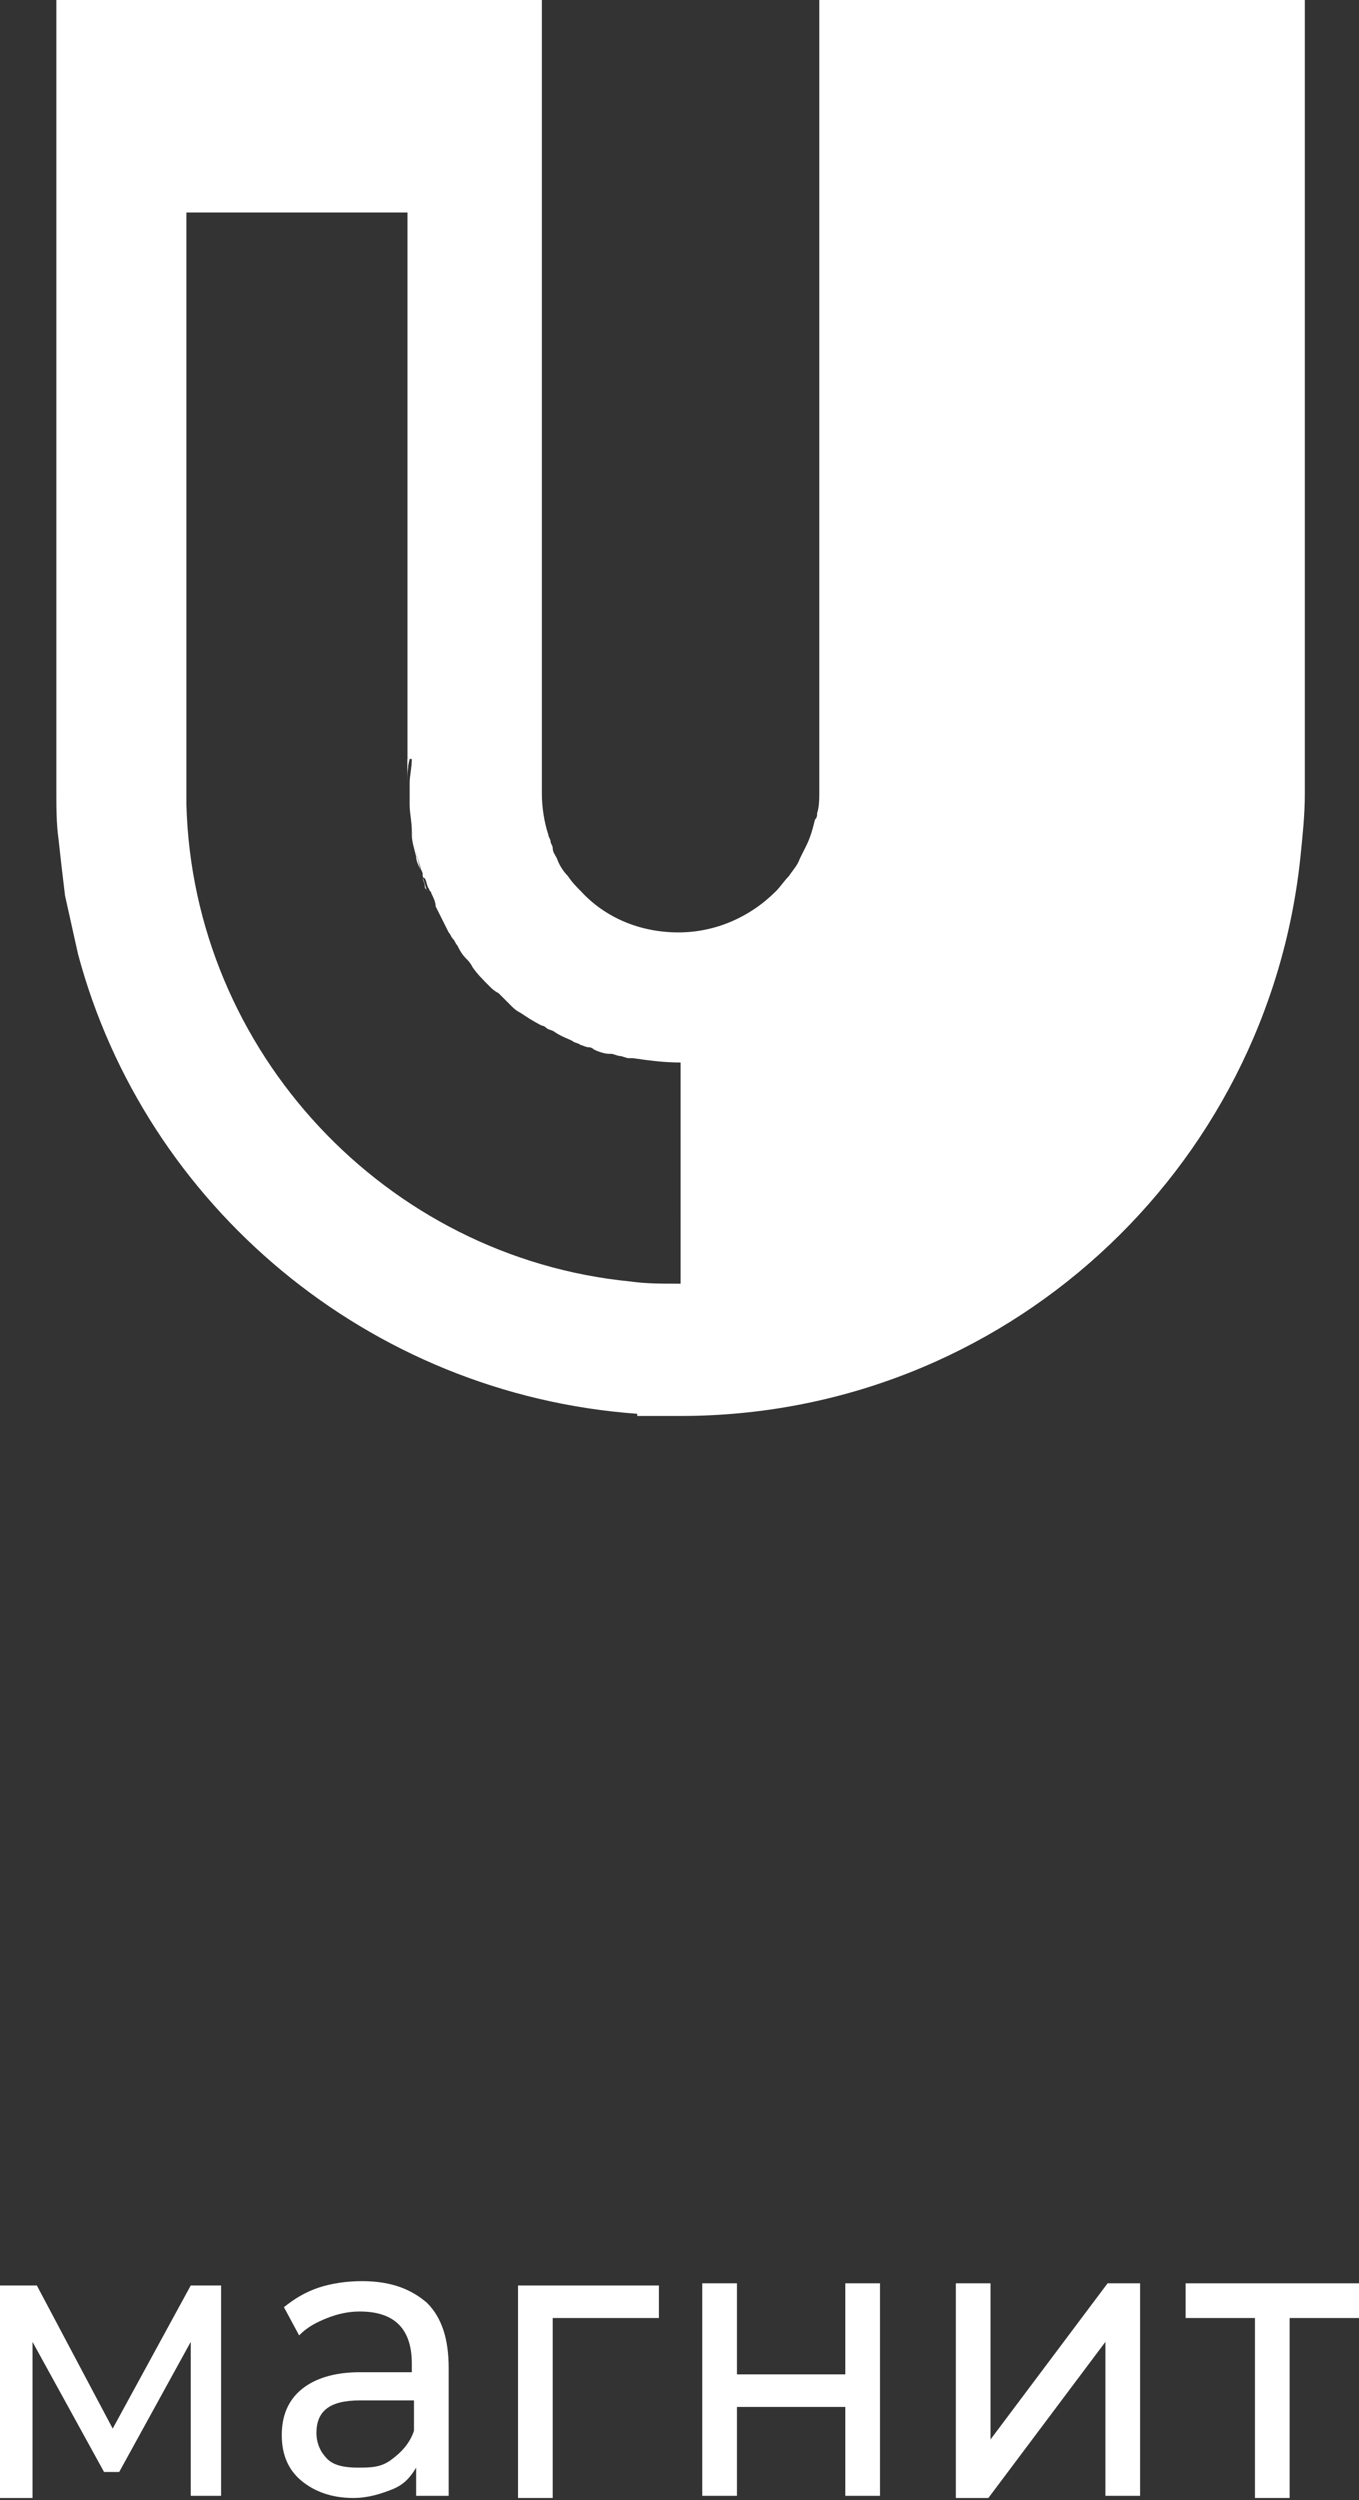
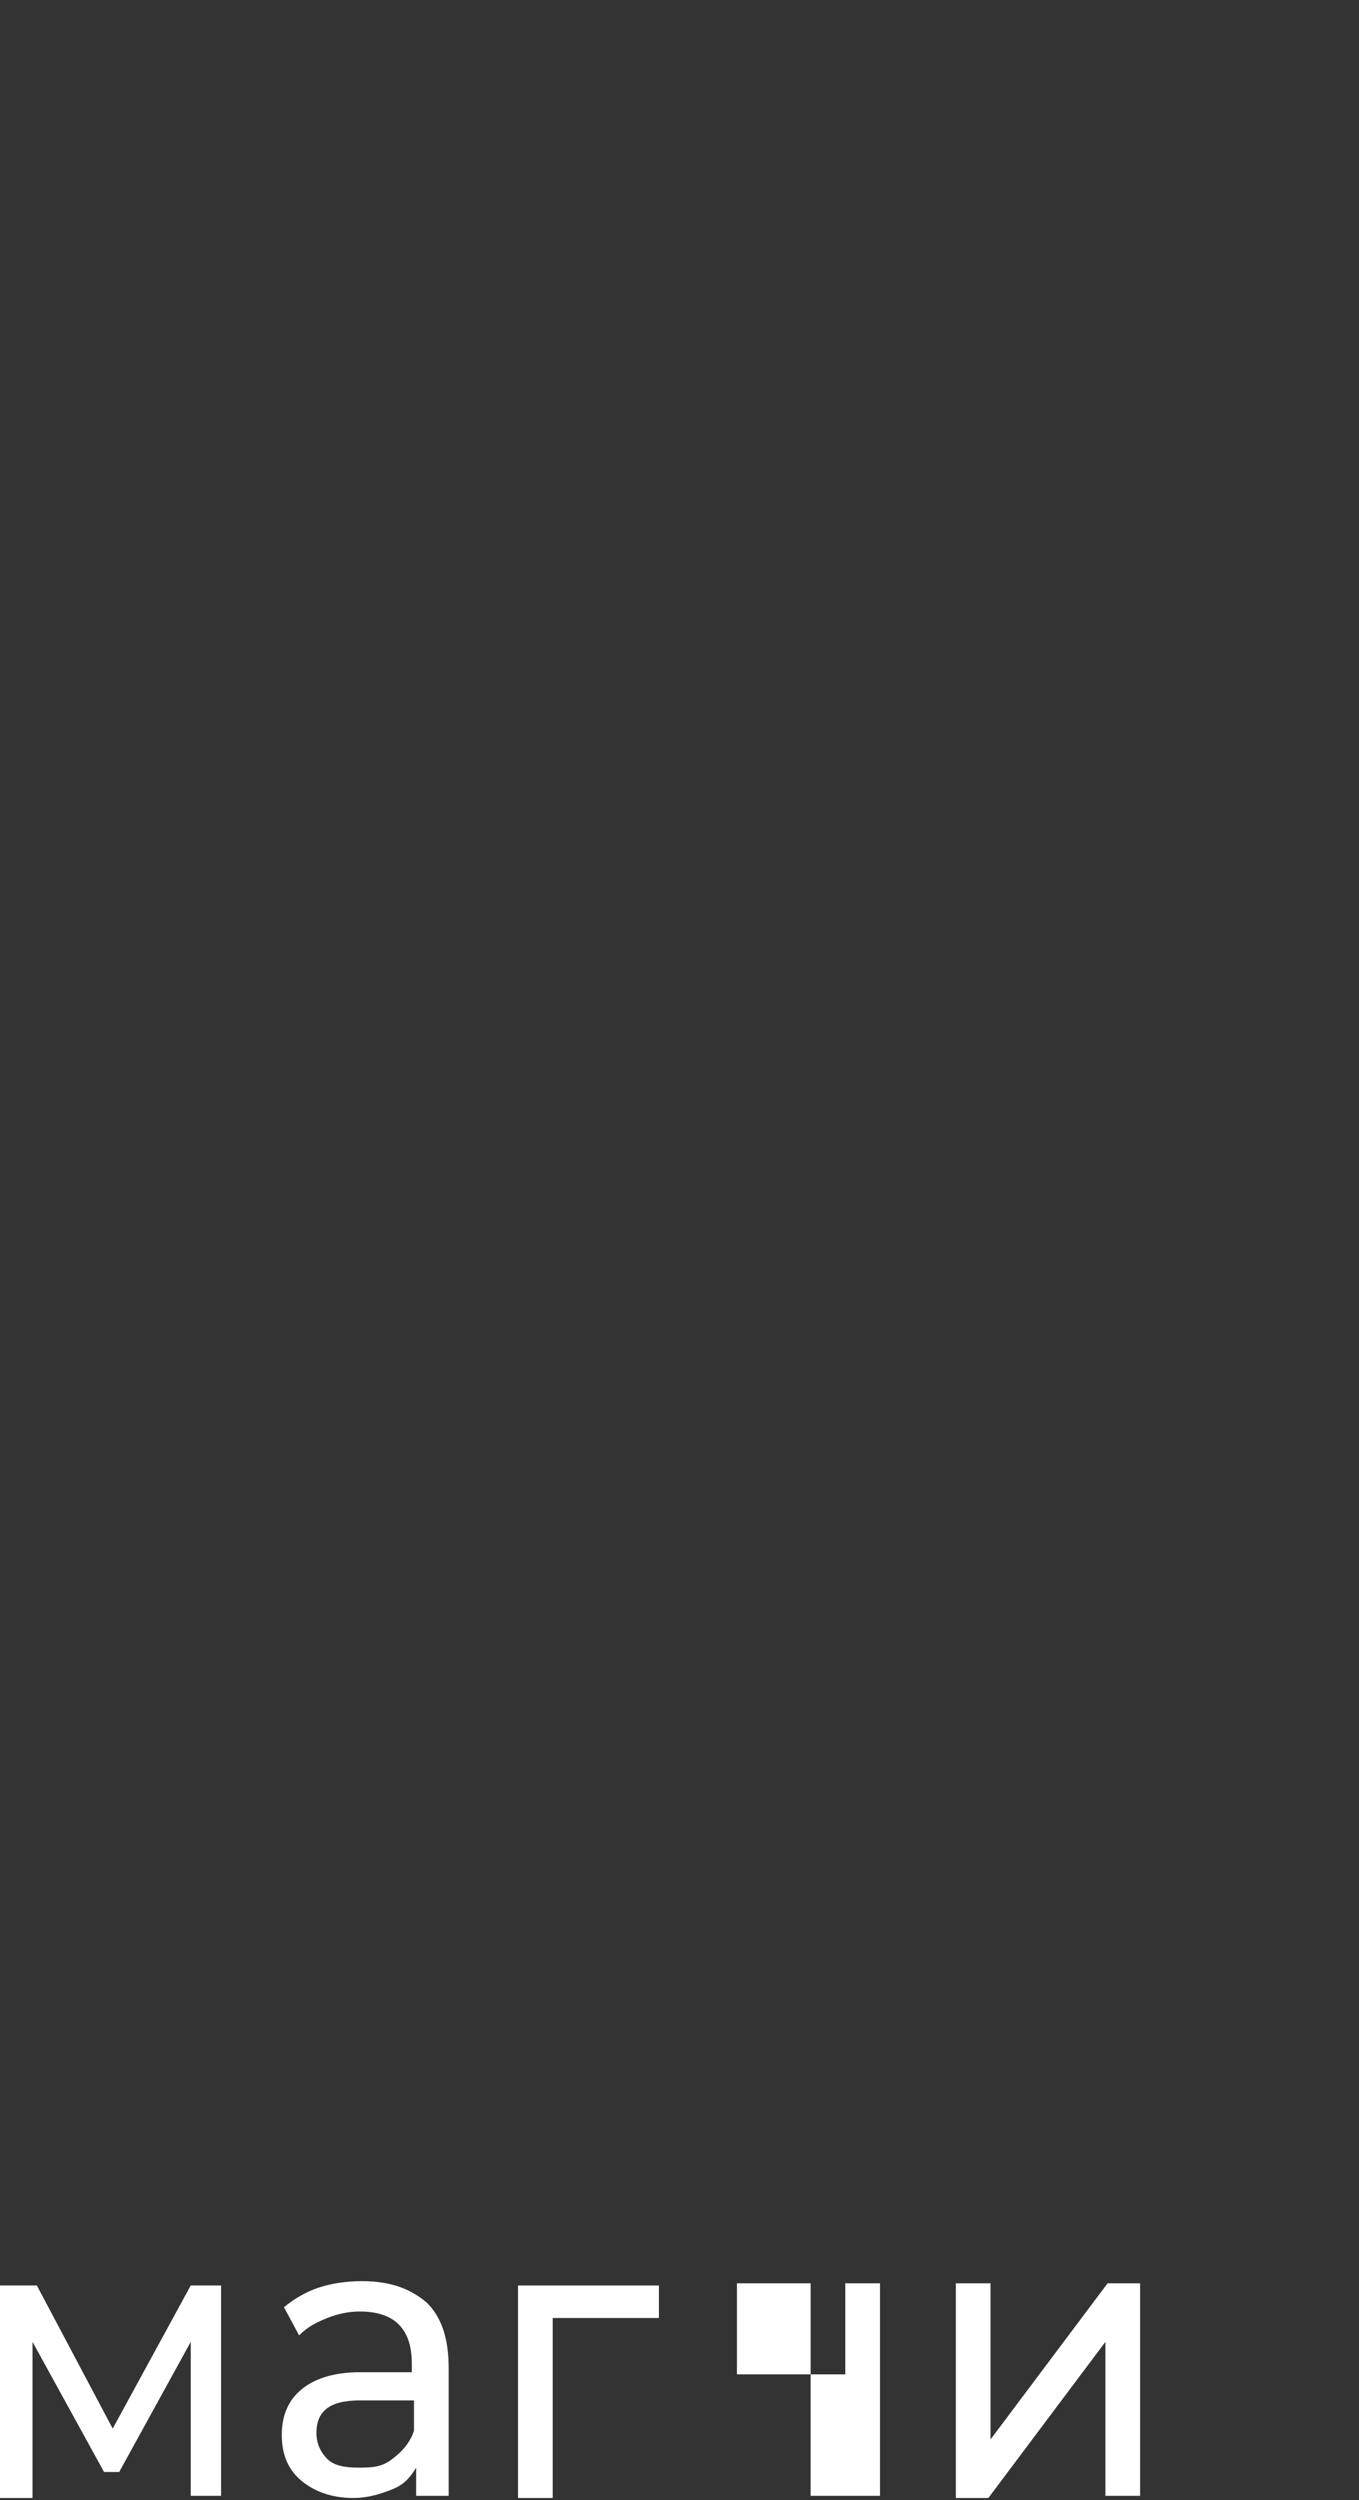
<svg xmlns="http://www.w3.org/2000/svg" id="Слой_1" x="0px" y="0px" viewBox="0 0 62.7 115.3" xml:space="preserve">
  <rect x="0" y="0" width="62.7" height="115.3" fill="#333333" stroke="none" />
  <g>
    <path fill="#FFFFFF" d="M10.2,105.3v9.8H8.8V108L5.5,114H4.8L1.5,108v7.2H0v-9.8h1.7l3.5,6.6l3.6-6.6H10.2z" />
    <path fill="#FFFFFF" d="M19.7,106.2c0.7,0.7,1,1.7,1,3v5.9h-1.5v-1.3c-0.3,0.5-0.6,0.8-1.1,1c-0.5,0.2-1.1,0.4-1.8,0.4 c-1,0-1.8-0.3-2.4-0.8c-0.6-0.5-0.9-1.2-0.9-2.1c0-0.9,0.3-1.6,0.9-2.1s1.5-0.8,2.7-0.8H19v-0.4c0-0.8-0.2-1.4-0.6-1.8 s-1-0.6-1.8-0.6c-0.5,0-1,0.1-1.5,0.3s-0.9,0.4-1.3,0.8l-0.7-1.3c0.5-0.4,1-0.7,1.6-0.9c0.6-0.2,1.3-0.3,2-0.3 C18.1,105.2,19,105.6,19.7,106.2z M18.1,113.4c0.4-0.3,0.8-0.7,1-1.3v-1.4h-2.5c-1.4,0-2,0.5-2,1.5c0,0.5,0.2,0.9,0.5,1.2 c0.3,0.3,0.8,0.4,1.4,0.4S17.6,113.8,18.1,113.4z" />
    <path fill="#FFFFFF" d="M30.4,106.9h-4.9v8.3h-1.6v-9.8h6.5V106.9z" />
-     <path fill="#FFFFFF" d="M32.4,105.3H34v4.2H39v-4.2h1.6v9.8H39V111H34v4.1h-1.6V105.3z" />
+     <path fill="#FFFFFF" d="M32.4,105.3H34v4.2H39v-4.2h1.6v9.8H39V111v4.1h-1.6V105.3z" />
    <path fill="#FFFFFF" d="M44.1,105.3h1.6v7.2l5.4-7.2h1.5v9.8H51V108l-5.4,7.2h-1.5V105.3z" />
-     <path fill="#FFFFFF" d="M62.7,106.9h-3.2v8.3h-1.6v-8.3h-3.2v-1.6h8.1V106.9z" />
-     <path fill="#FFFFFF" d="M8.6,36.5v0.6h0C8.6,36.9,8.6,36.7,8.6,36.5z M19,38.3c0,0.1,0,0.1,0,0.2c0,0.3,0.1,0.6,0.2,1 c0,0.2,0.1,0.4,0.2,0.6C19.2,39.4,19.1,38.8,19,38.3z M19.5,40.5c0,0.1,0.1,0.2,0.1,0.4c0,0.1,0.1,0.1,0.1,0.2 C19.6,40.8,19.6,40.7,19.5,40.5z M21.7,44.4c0.2,0.3,0.5,0.6,0.8,0.9c0,0,0,0,0,0C22.2,45,22,44.7,21.7,44.4z M23.9,46.5L23.9,46.5 l1,0.6C24.5,47,24.2,46.7,23.9,46.5z M18.8,35v1.5c0,0.1,0,0.2,0,0.3v-0.3c0-0.1,0-0.3,0-0.4c0-0.4,0-0.8,0.1-1.1H18.8z M25.1,47.3 l0.4,0.2h0C25.4,47.4,25.2,47.4,25.1,47.3z M19.5,40.5c0,0.1,0.1,0.2,0.1,0.4c0,0.1,0.1,0.1,0.1,0.2C19.6,40.8,19.6,40.7,19.5,40.5 z M19,38.3c0,0.1,0,0.1,0,0.2c0,0.3,0.1,0.6,0.2,1c0,0.2,0.1,0.4,0.2,0.6C19.2,39.4,19.1,38.8,19,38.3z M18.8,35v1.5 c0,0.1,0,0.2,0,0.3v-0.3c0-0.1,0-0.3,0-0.4c0-0.4,0-0.8,0.1-1.1H18.8z M21.7,44.4c0.2,0.3,0.5,0.6,0.8,0.9c0,0,0,0,0,0 C22.2,45,22,44.7,21.7,44.4z M23.9,46.5L23.9,46.5l1,0.6C24.5,47,24.2,46.7,23.9,46.5z M25.1,47.3l0.4,0.2h0 C25.4,47.4,25.2,47.4,25.1,47.3z" />
-     <path fill="#FFFFFF" d="M8.6,36.5v0.6h0C8.6,36.9,8.6,36.7,8.6,36.5z M18.8,35v1.1h0c0-0.4,0-0.8,0.1-1.1H18.8z" />
-     <path fill="#FFFFFF" d="M37.8,0v36.5c0,0.3,0,0.7-0.1,1c0,0.1,0,0.2-0.1,0.3c-0.1,0.4-0.2,0.8-0.4,1.2c-0.1,0.2-0.2,0.4-0.3,0.6 c-0.1,0.3-0.3,0.5-0.5,0.8c-0.2,0.2-0.4,0.5-0.6,0.7c-1.2,1.2-2.8,1.9-4.5,1.9h0c-1.8,0-3.4-0.7-4.5-1.9c-0.2-0.2-0.4-0.4-0.6-0.7 c-0.2-0.2-0.4-0.5-0.5-0.8c-0.1-0.2-0.2-0.3-0.2-0.5c0,0,0,0,0,0c0,0,0,0,0,0c0-0.1-0.1-0.2-0.1-0.3c0,0,0,0,0,0 c0-0.1-0.1-0.2-0.1-0.3c0,0,0,0,0,0c-0.2-0.6-0.3-1.3-0.3-1.9V0H2.6v36.5c0,0.7,0,1.5,0.1,2.2c0.1,0.9,0.2,1.8,0.3,2.6v0 c0.2,0.9,0.4,1.8,0.6,2.7C6.7,55.6,17,64.3,29.4,65.2v0.1h2c14.9,0,27.1-11.3,28.6-25.8c0.1-1,0.2-1.9,0.2-2.9V0H37.8z M31.3,59.2 L31.3,59.2c-0.8,0-1.5,0-2.2-0.1C17.8,58,8.9,48.5,8.6,37.1h0V9.8h10.2V35H19c0,0.4-0.1,0.8-0.1,1.1c0,0.1,0,0.3,0,0.4v0.3 c0,0.1,0,0.2,0,0.3c0,0.4,0.1,0.8,0.1,1.2c0.1,0.6,0.2,1.1,0.4,1.7c0,0.1,0.1,0.2,0.1,0.3c0,0.1,0,0.2,0.1,0.2 c0.1,0.2,0.1,0.4,0.2,0.5c0,0.1,0.1,0.1,0.1,0.2c0.1,0.2,0.2,0.4,0.2,0.6c0.1,0.2,0.2,0.4,0.3,0.6c0.1,0.2,0.2,0.4,0.3,0.6 c0.1,0.1,0.1,0.2,0.2,0.3c0.1,0.1,0.1,0.2,0.2,0.3c0.1,0.2,0.2,0.4,0.4,0.6c0,0,0,0,0,0c0.1,0.1,0.2,0.2,0.3,0.4c0,0,0,0,0,0 c0.2,0.3,0.5,0.6,0.8,0.9c0.1,0.1,0.2,0.2,0.4,0.3c0.1,0.1,0.2,0.2,0.3,0.3c0,0,0,0,0,0c0.1,0.1,0.2,0.2,0.3,0.3c0,0,0,0,0,0 c0.1,0.1,0.2,0.2,0.4,0.3v0c0.3,0.2,0.6,0.4,1,0.6c0.1,0,0.2,0.1,0.2,0.1c0.1,0.1,0.3,0.1,0.4,0.2c0.3,0.2,0.6,0.3,0.8,0.4 c0.1,0.1,0.3,0.1,0.4,0.2c0,0,0,0,0,0c0.1,0,0.2,0.1,0.4,0.1c0,0,0.1,0,0.2,0.1c0.2,0.1,0.5,0.2,0.7,0.2c0,0,0,0,0.1,0 c0.1,0,0.3,0.1,0.4,0.1c0.1,0,0.3,0.1,0.4,0.1c0.1,0,0.1,0,0.2,0c0.7,0.1,1.4,0.2,2.2,0.2V59.2z" />
  </g>
</svg>